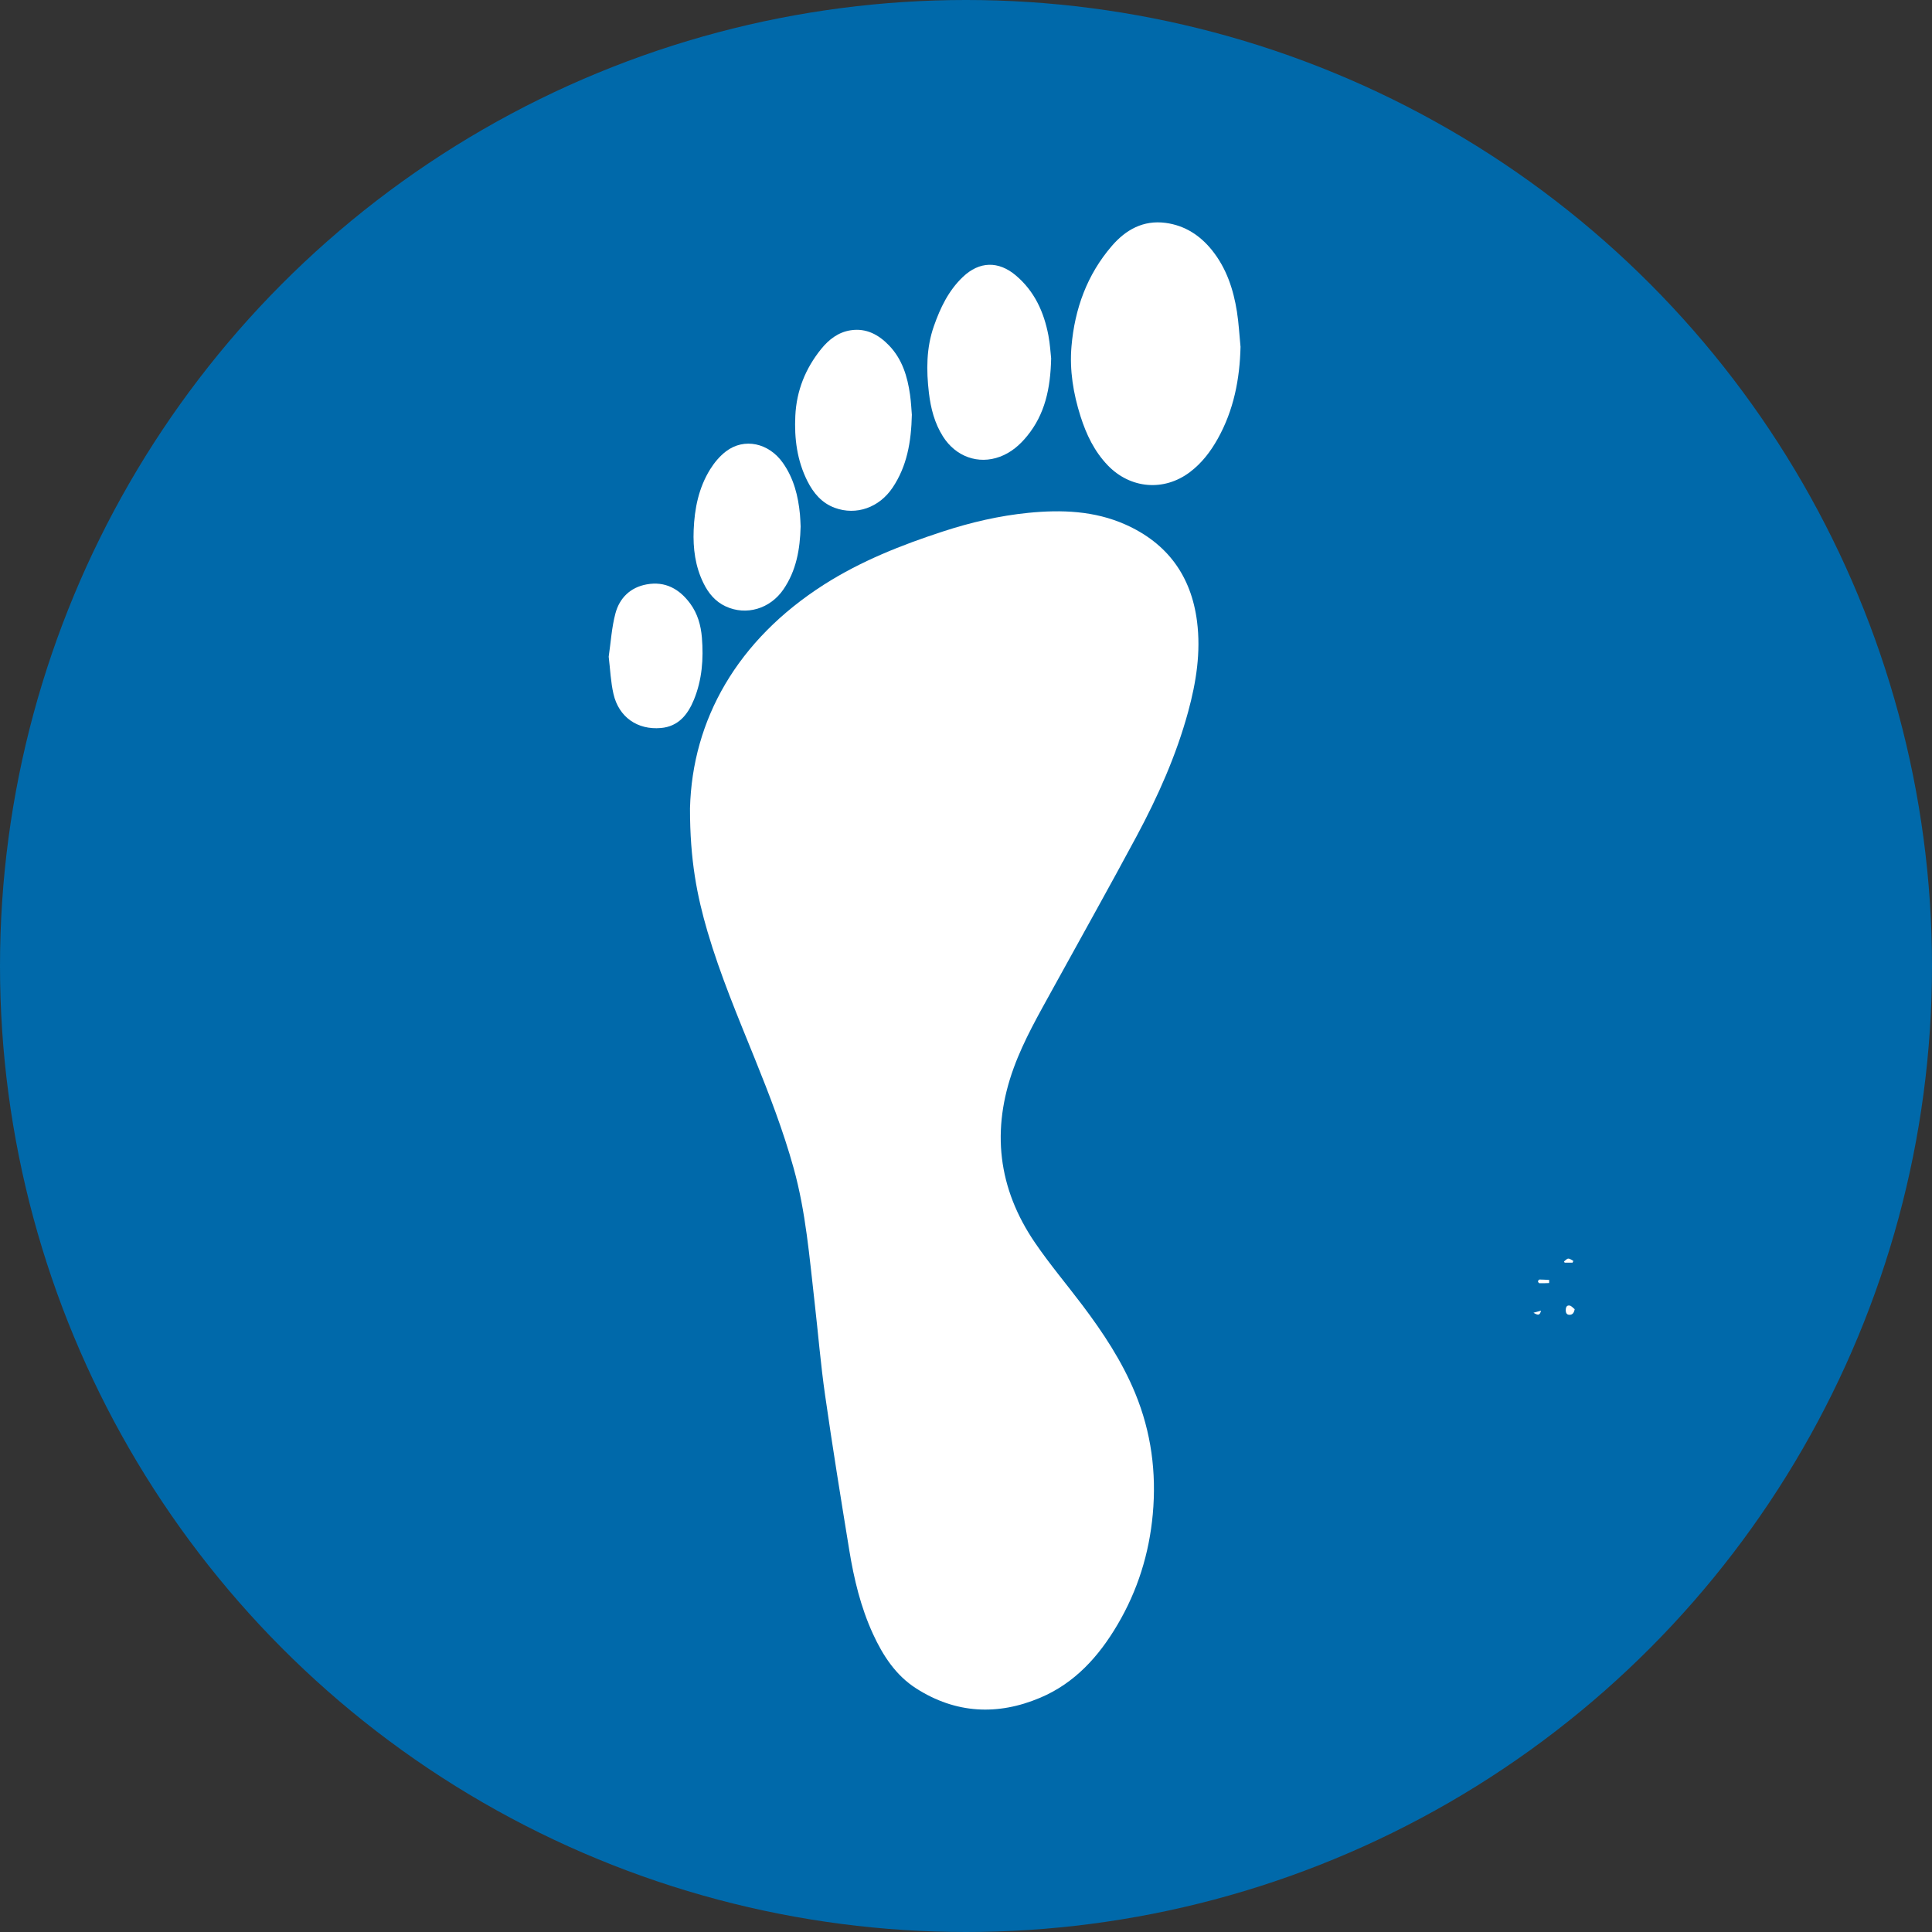
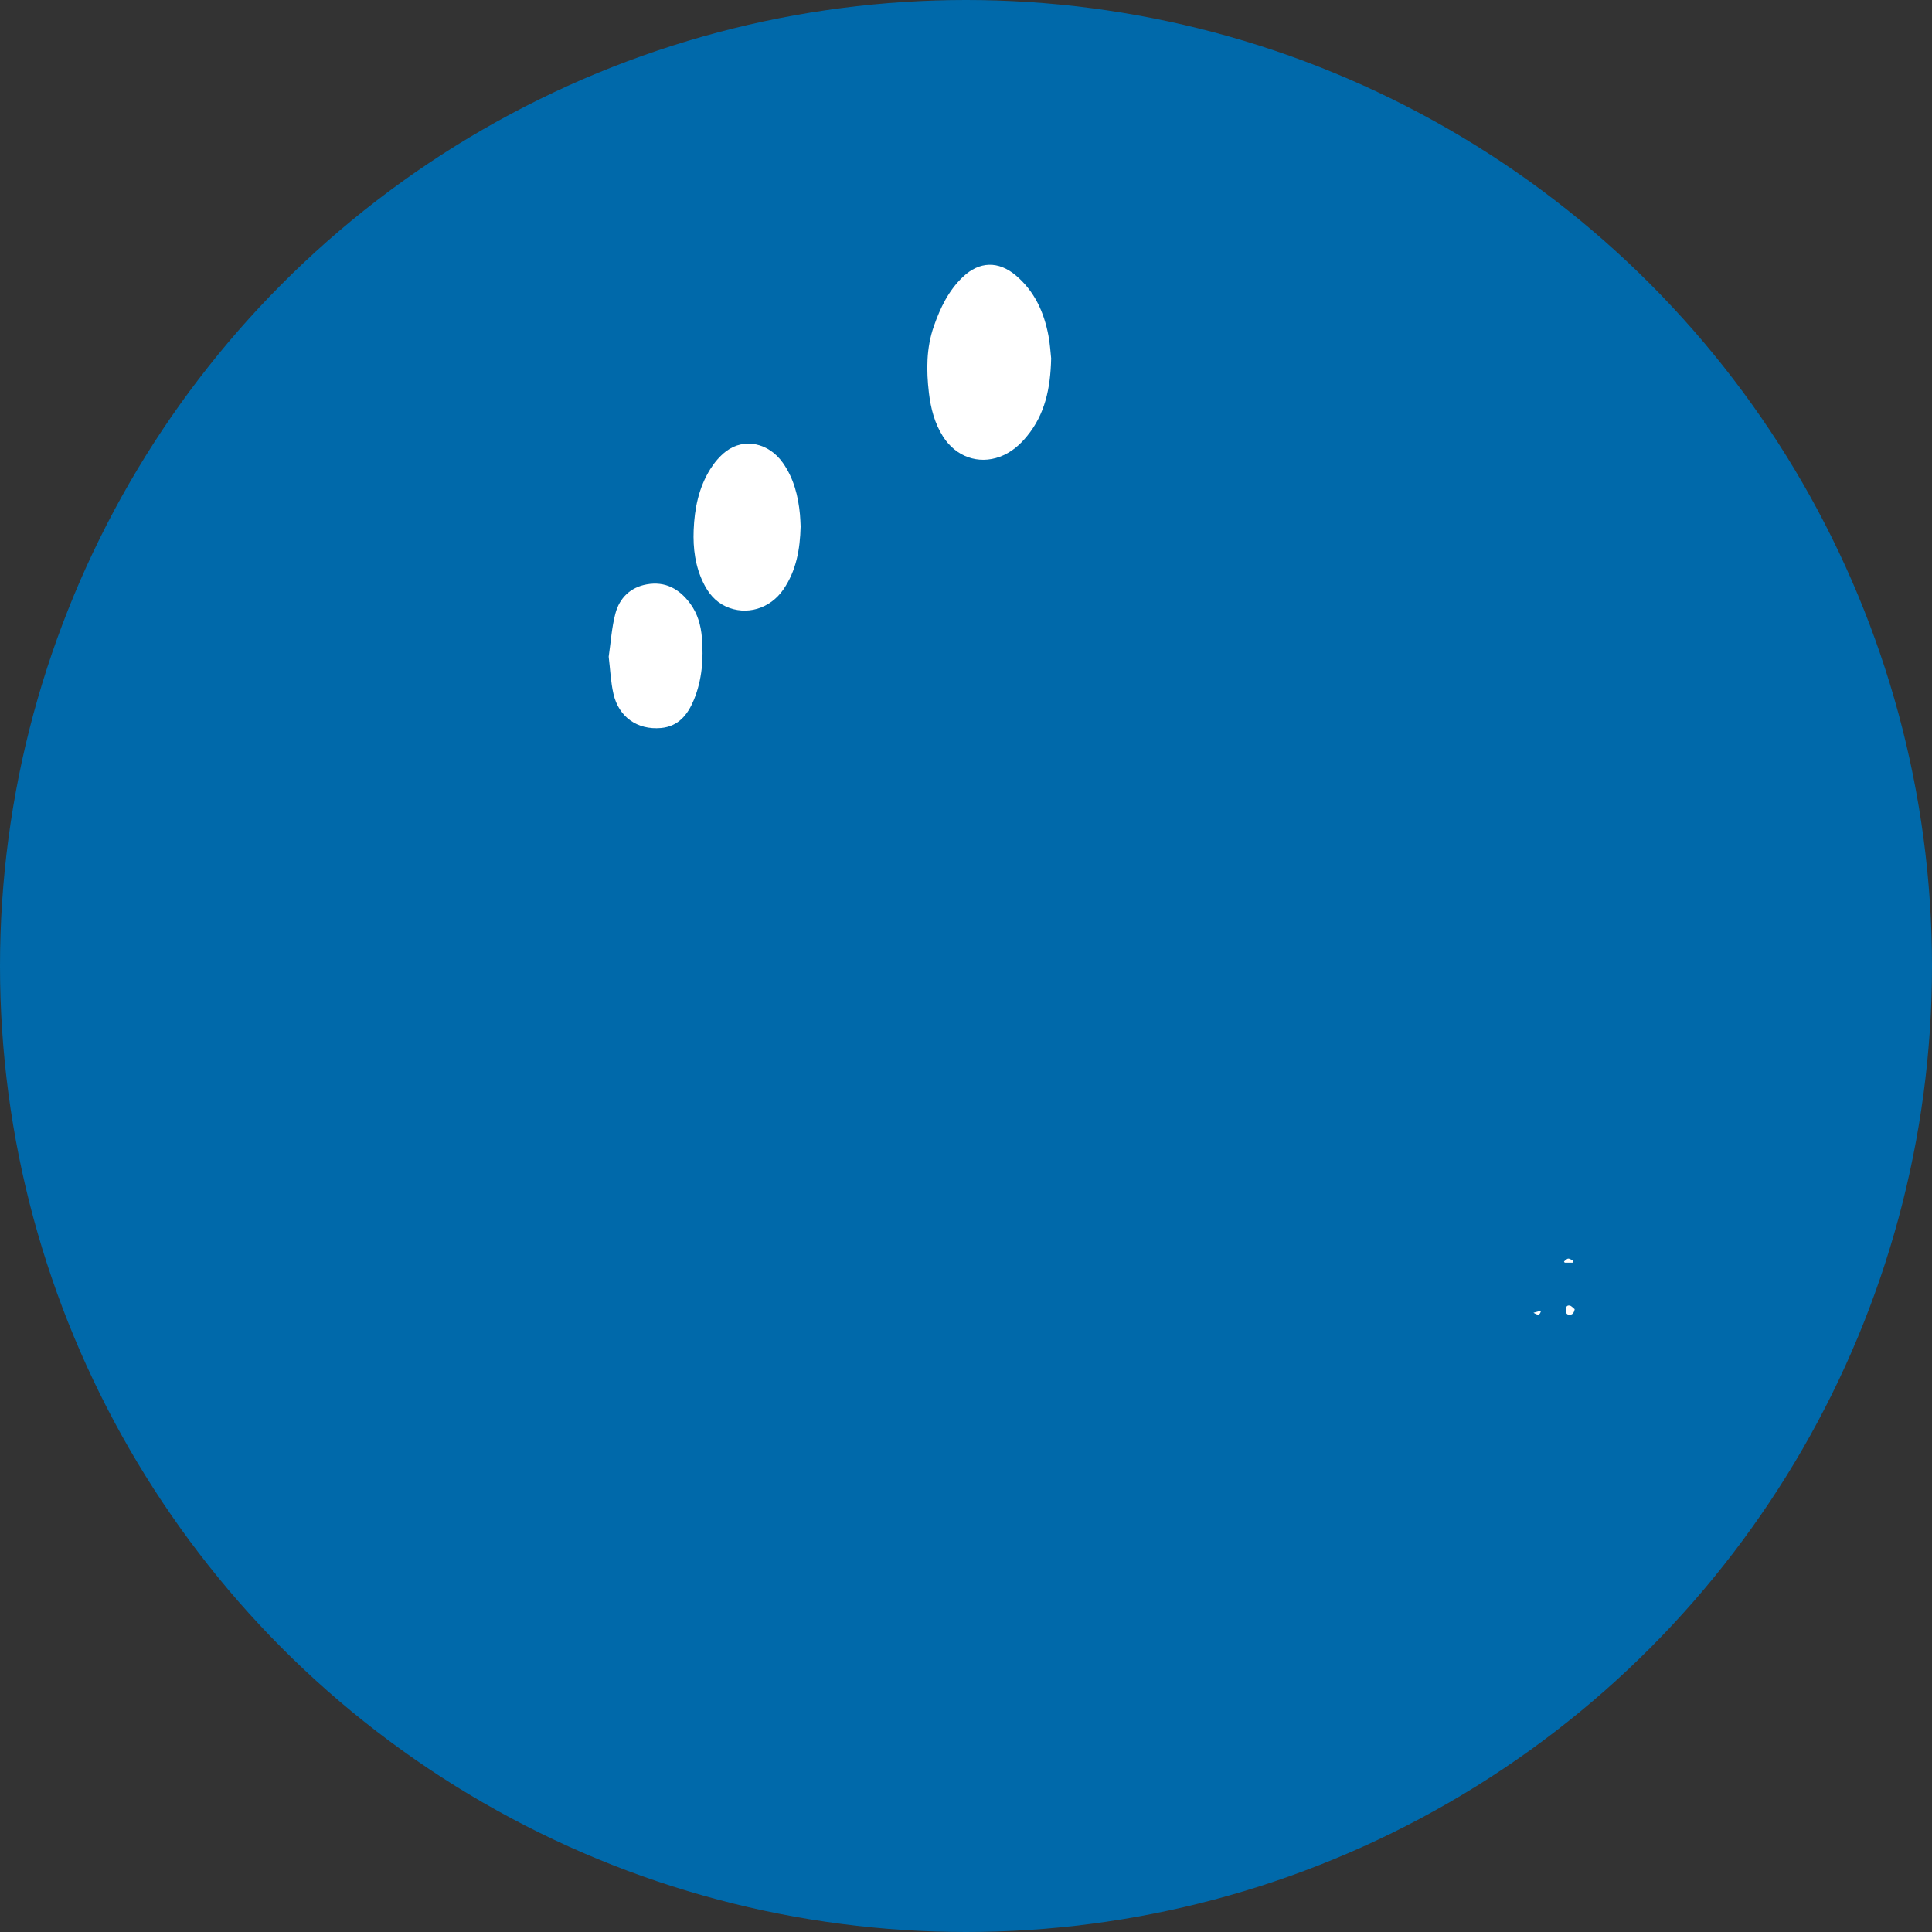
<svg xmlns="http://www.w3.org/2000/svg" id="Layer_1" data-name="Layer 1" width="50" height="50" viewBox="0 0 50 50">
  <rect x="0" y="0" width="50" height="50" fill="#333333" stroke="none" />
  <defs>
    <style>
      .cls-1 {
        fill: #0069aa;
      }

      .cls-2 {
        fill: #fff;
      }
    </style>
  </defs>
  <circle class="cls-1" cx="25" cy="25" r="25" />
  <g id="_6yMezV" data-name="6yMezV">
    <g>
-       <path class="cls-2" d="m17.857,20.918c.059-2.289,1.219-4.355,3.475-5.793.955-.608,2.004-1.023,3.079-1.373.718-.234,1.451-.405,2.204-.48.858-.085,1.707-.054,2.509.302,1.086.483,1.704,1.329,1.855,2.507.102.796-.021,1.573-.23,2.34-.307,1.127-.781,2.188-1.33,3.213-.71,1.325-1.447,2.635-2.171,3.953-.366.667-.748,1.326-1.011,2.045-.588,1.606-.413,3.121.549,4.53.38.557.817,1.074,1.224,1.613.538.713,1.029,1.455,1.371,2.286.413,1.005.551,2.048.453,3.126-.093,1.02-.392,1.976-.912,2.858-.484.823-1.107,1.515-2.003,1.893-1.102.466-2.187.411-3.207-.241-.529-.338-.862-.85-1.12-1.412-.317-.691-.492-1.424-.613-2.168-.218-1.336-.434-2.672-.626-4.012-.115-.8-.18-1.607-.272-2.41-.133-1.161-.226-2.329-.541-3.462-.269-.97-.631-1.907-1.007-2.838-.438-1.084-.893-2.162-1.223-3.286-.268-.915-.455-1.843-.453-3.192Z" />
-       <path class="cls-2" d="m32.105,8.968c-.019.844-.176,1.649-.592,2.391-.186.332-.414.63-.721.861-.671.505-1.541.43-2.125-.179-.345-.36-.554-.797-.703-1.266-.187-.589-.287-1.195-.234-1.811.083-.969.402-1.855,1.045-2.6.361-.419.813-.672,1.389-.596.499.066.895.323,1.206.712.371.464.551,1.01.642,1.587.047.298.062.6.092.901Z" />
      <path class="cls-2" d="m27.204,9.267c-.017.797-.165,1.457-.622,2.017-.191.235-.417.43-.704.536-.559.208-1.141-.001-1.472-.521-.22-.346-.318-.732-.366-1.133-.068-.582-.069-1.16.128-1.723.166-.475.379-.922.751-1.276.427-.407.923-.419,1.373-.037.482.408.726.948.841,1.552.042.223.055.451.07.584Z" />
-       <path class="cls-2" d="m23.599,10.726c-.016.722-.13,1.341-.496,1.89-.347.521-.944.731-1.5.526-.336-.124-.551-.381-.707-.69-.268-.533-.342-1.104-.313-1.693.031-.649.262-1.223.668-1.726.199-.246.443-.437.768-.486.402-.06.721.115.988.392.342.354.478.803.545,1.277.027.194.036.39.046.51Z" />
      <path class="cls-2" d="m20.72,13.627c-.015.584-.11,1.138-.446,1.628-.344.502-.962.685-1.494.438-.269-.125-.447-.341-.574-.601-.214-.434-.273-.899-.254-1.375.022-.556.13-1.094.428-1.573.108-.173.248-.341.409-.463.471-.358,1.107-.219,1.471.297.283.401.397.857.443,1.336.01.105.012.212.017.311Z" />
      <path class="cls-2" d="m15.753,16.996c.055-.373.077-.756.174-1.12.106-.399.385-.675.808-.752.482-.088.849.118,1.128.497.191.26.276.561.302.879.045.55.005,1.092-.206,1.608-.158.386-.402.693-.854.733-.61.054-1.091-.284-1.228-.881-.072-.311-.084-.635-.124-.964Z" />
-       <path class="cls-2" d="m40.091,33.205c-.083.003-.167.007-.25.005-.014,0-.038-.031-.038-.048,0-.017.025-.048.039-.048.084,0,.168.007.251.011,0,.027-.001.053-.002.08Z" />
+       <path class="cls-2" d="m40.091,33.205Z" />
      <path class="cls-2" d="m40.698,32.678h-.204c-.006-.01-.012-.02-.018-.031.037-.027.073-.073.111-.074.043-.001.088.037.131.059l-.021.046Z" />
      <path class="cls-2" d="m40.753,33.881c-.02.104-.06.145-.134.146-.076,0-.097-.054-.098-.118,0-.069.021-.136.102-.121.047.008.086.061.129.093Z" />
      <path class="cls-2" d="m39.883,33.92c-.033.118-.069.13-.197.054.079-.021.132-.036.197-.054Z" />
    </g>
  </g>
</svg>